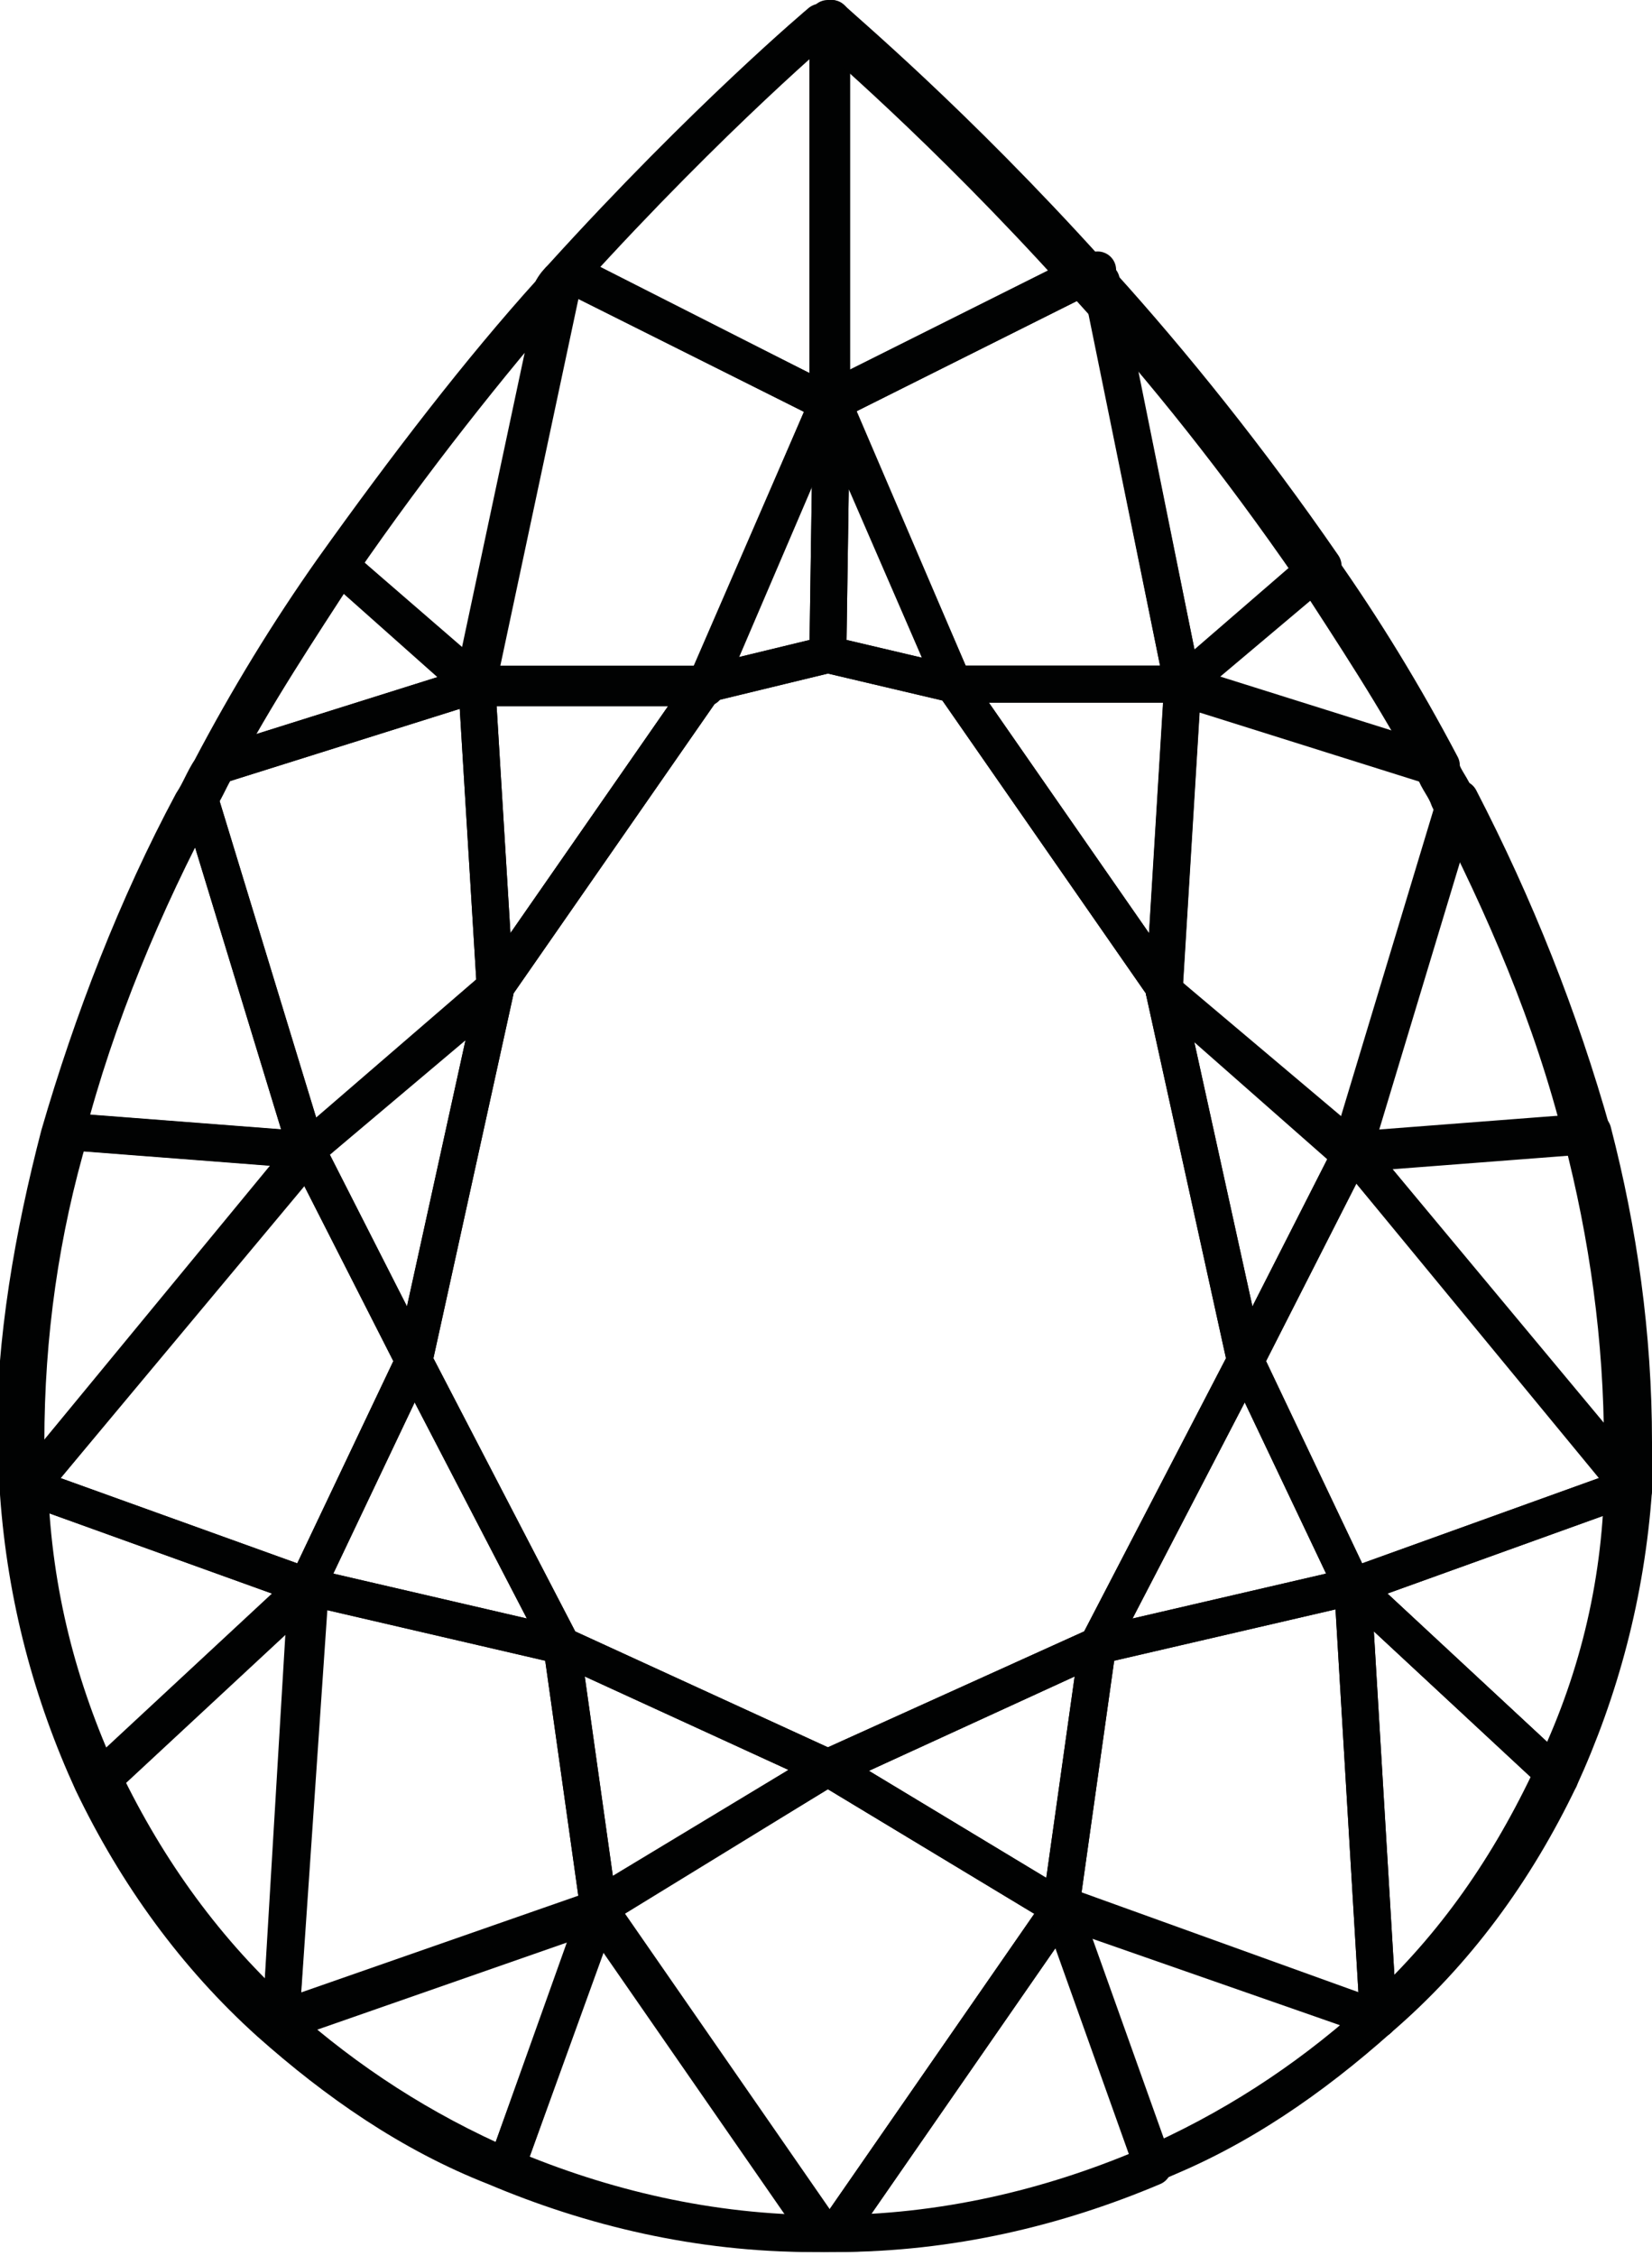
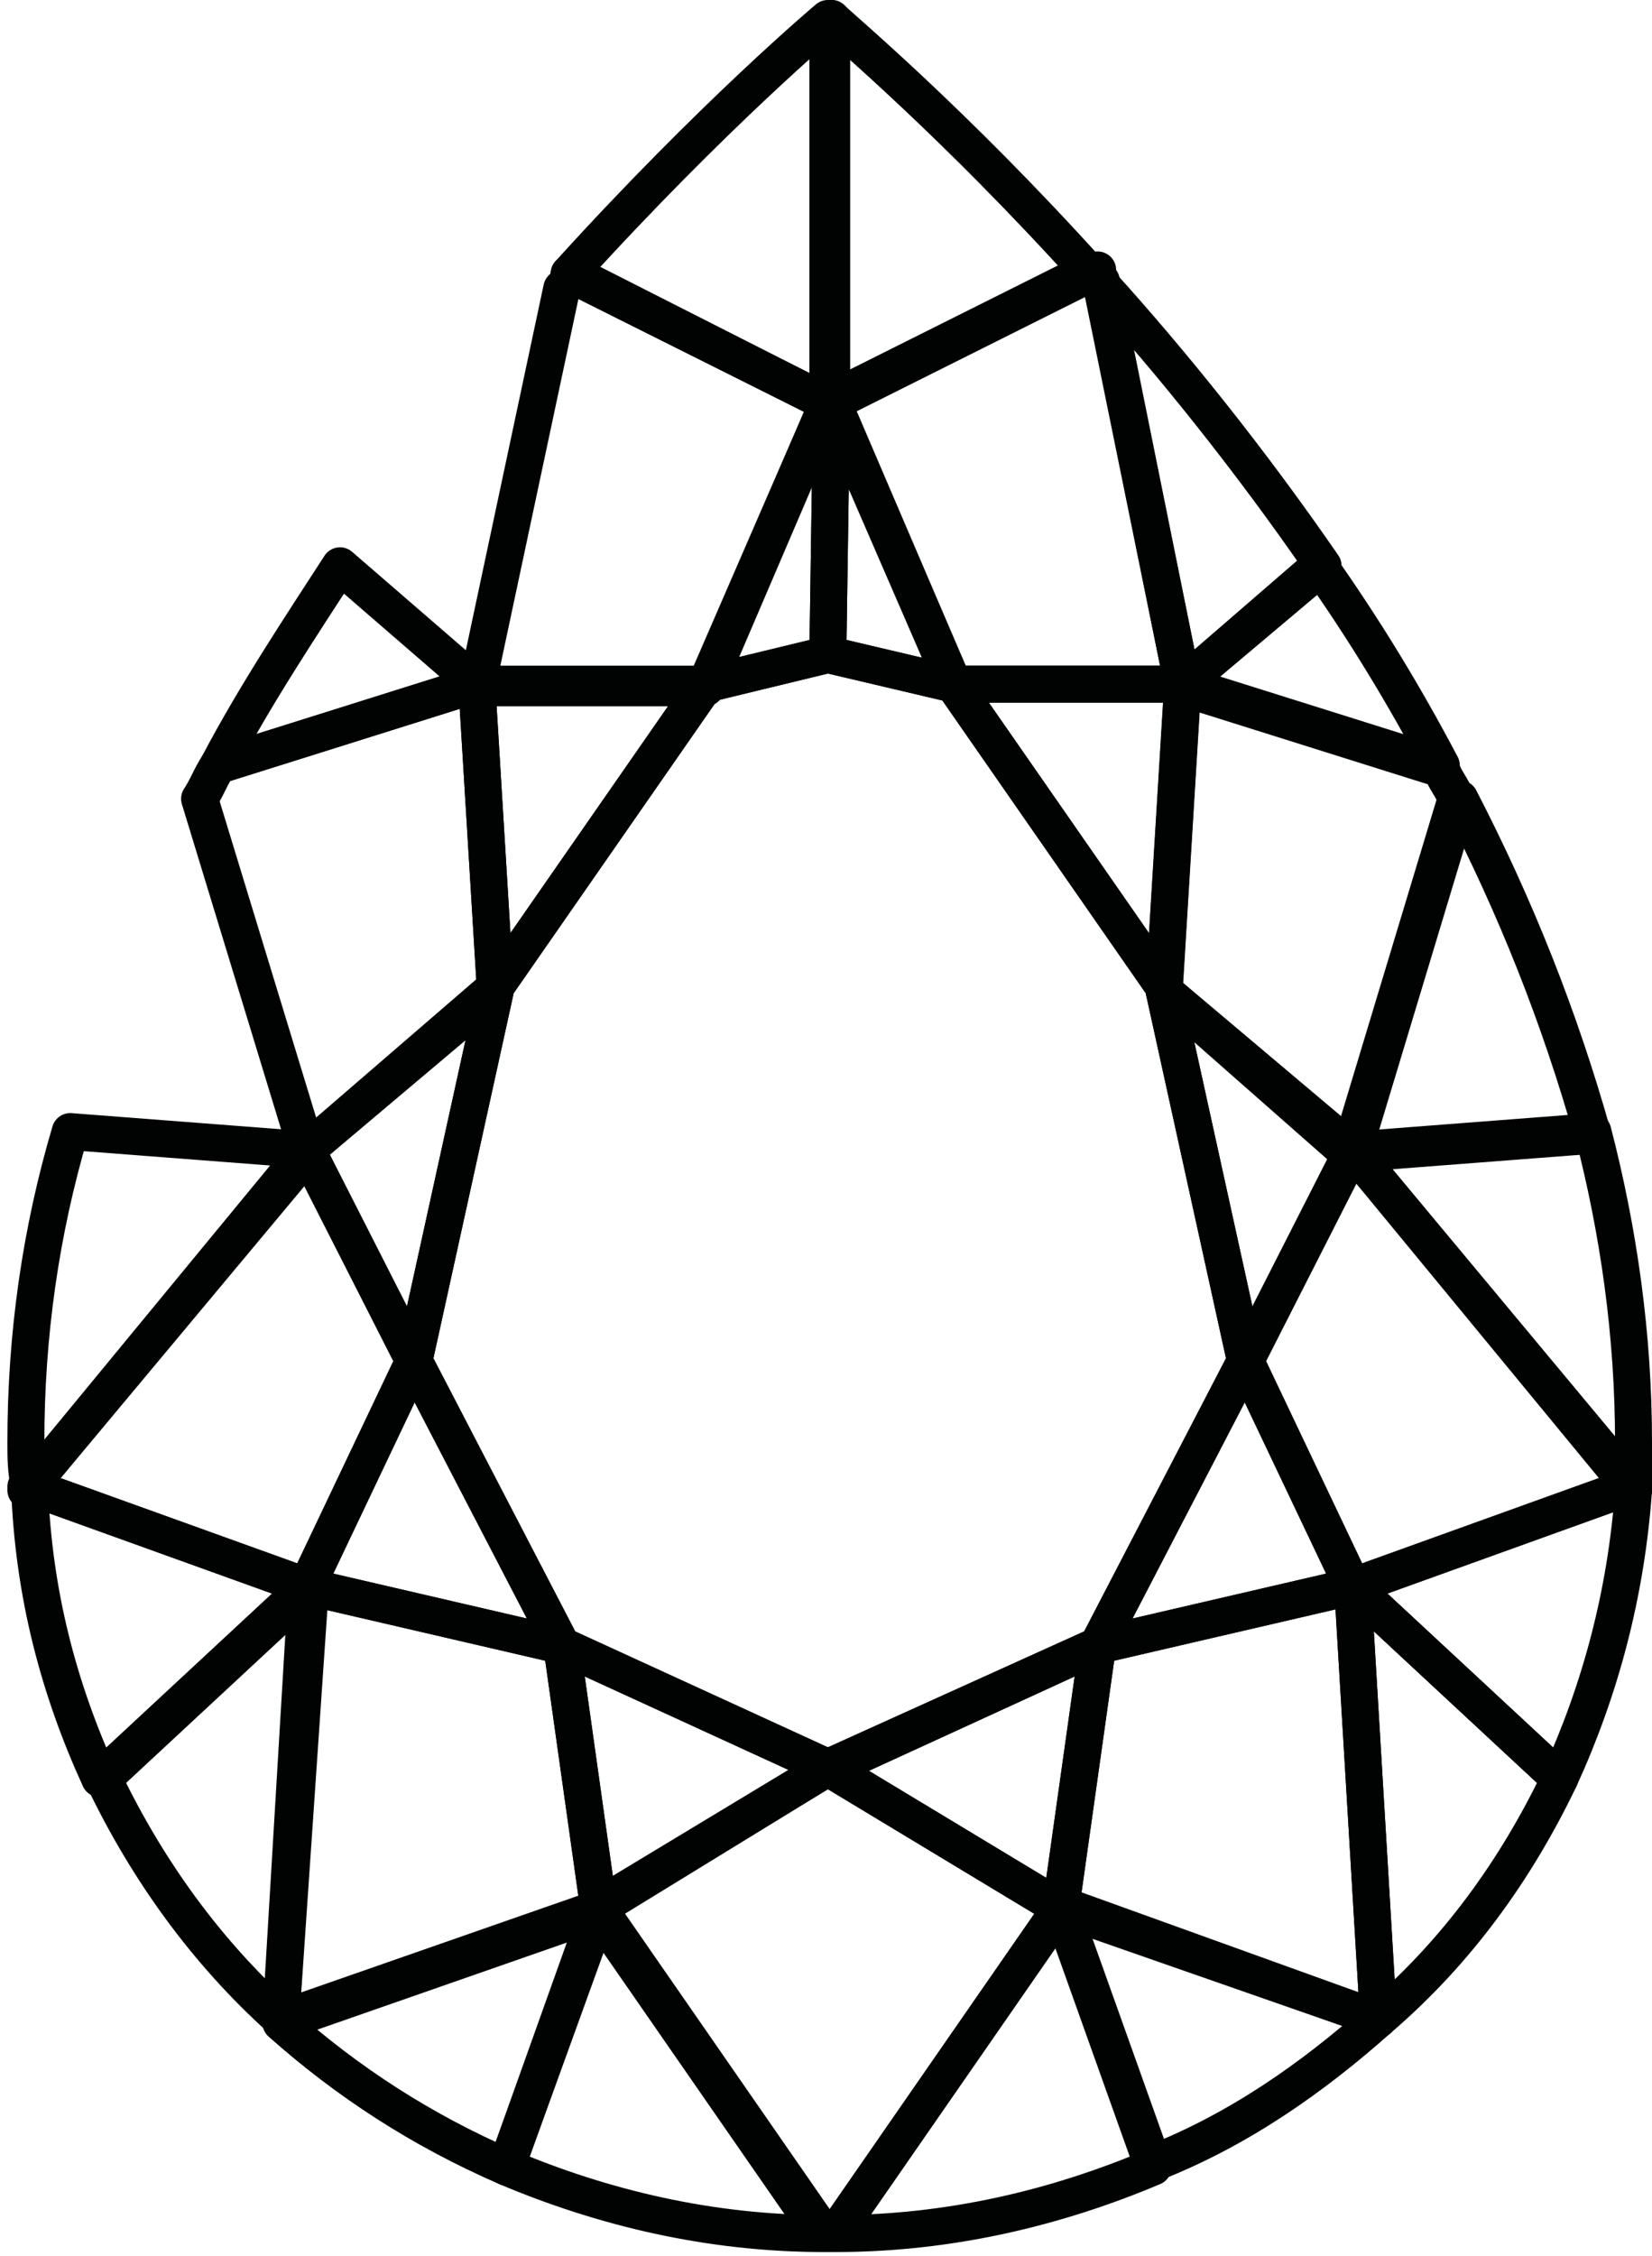
<svg xmlns="http://www.w3.org/2000/svg" version="1.1" x="0px" y="0px" viewBox="0 0 44.7 61" style="enable-background:new 0 0 44.7 61;" xml:space="preserve">
  <style type="text/css">
	.st0{fill:none;stroke:#010202;stroke-linecap:round;stroke-linejoin:round;stroke-miterlimit:10;}
</style>
  <g id="Temp_Background">
</g>
  <g id="Diamonds">
    <g>
      <g id="XMLID_1597_">
        <polygon id="XMLID_1646_" class="st0" points="29.5,7.4 29.7,7.3 29.7,7.3 29.5,7.4    " />
        <path id="XMLID_1645_" class="st0" d="M7.6,54.6L7.6,54.6C7.6,54.6,7.6,54.6,7.6,54.6L7.6,54.6z" />
        <polygon id="XMLID_1644_" class="st0" points="37.3,54.6 37.3,54.6 37.3,54.6    " />
        <polygon id="XMLID_1643_" class="st0" points="29.7,44.5 22.5,47.8 29.7,44.5 28.7,51.6 22.4,47.8    " />
        <polygon id="XMLID_1642_" class="st0" points="13.4,26.8 13.4,26.7 13.4,26.7 19.1,18.5 22.4,17.7 25.8,18.5 31.5,26.7      31.5,26.7 31.5,26.8 33.7,36.8 29.7,44.5 22.5,47.8 29.7,44.5 22.4,47.8 15.2,44.5 11.2,36.8    " />
        <polygon id="XMLID_1641_" class="st0" points="31.5,26.8 36.6,31.1 33.7,36.8    " />
        <polygon id="XMLID_1640_" class="st0" points="36.6,42.9 29.7,44.5 33.7,36.8    " />
        <path id="XMLID_1639_" class="st0" d="M0.8,40.2L0.8,40.2c-0.1-0.4-0.1-0.8-0.1-1.2c0-2.9,0.4-5.7,1.2-8.4l6.5,0.5L0.8,40.2z" />
-         <path id="XMLID_1638_" class="st0" d="M1.8,30.6c0.8-3.1,2.1-6.2,3.6-9l2.9,9.5L1.8,30.6z" />
        <polygon id="XMLID_1637_" class="st0" points="15.2,44.5 8.3,42.9 11.2,36.8    " />
        <polygon id="XMLID_1636_" class="st0" points="11.2,36.8 8.3,42.9 0.8,40.2 8.3,31.1    " />
        <polygon id="XMLID_1635_" class="st0" points="36.6,31.1 44.1,40.2 36.6,42.9 33.7,36.8    " />
        <polygon id="XMLID_1634_" class="st0" points="32,18.5 31.5,26.7 25.8,18.5    " />
        <polygon id="XMLID_1633_" class="st0" points="22.4,10.9 22.5,10.9 22.4,10.9    " />
        <polygon id="XMLID_1632_" class="st0" points="16.2,51.6 15.2,44.5 22.4,47.8    " />
        <path id="XMLID_1631_" class="st0" d="M13.4,26.7L13.4,26.7l-5.1,4.4l-2.9-9.5c0.2-0.3,0.3-0.6,0.5-0.9l7-2.2L13.4,26.7z" />
        <path id="XMLID_1630_" class="st0" d="M0.7,40.3c0,0,0-0.1,0-0.1L0.7,40.3L0.7,40.3z" />
        <polygon id="XMLID_1629_" class="st0" points="8.3,31.1 13.4,26.8 11.2,36.8    " />
        <polygon id="XMLID_1628_" class="st0" points="22.5,10.9 22.5,10.9 22.5,10.9    " />
        <rect id="XMLID_1627_" x="22.5" y="10.9" transform="matrix(0.889 -0.458 0.458 0.889 -2.485 11.489)" class="st0" width="0" height="0" />
        <polygon id="XMLID_1626_" class="st0" points="22.5,10.9 22.5,10.9 25.8,18.5 22.4,17.7    " />
        <polygon id="XMLID_1625_" class="st0" points="22.4,17.7 19.1,18.5 22.4,10.9 22.5,10.9 22.5,10.9    " />
        <polygon id="XMLID_1624_" class="st0" points="12.9,18.5 19.1,18.5 13.4,26.7    " />
        <path id="XMLID_1623_" class="st0" d="M31.2,58.6c-2.6,1.1-5.5,1.8-8.6,1.8l6.1-8.8L31.2,58.6z" />
        <path id="XMLID_1622_" class="st0" d="M22.4,47.8l6.3,3.8l-6.1,8.8c-0.1,0-0.1,0-0.2,0c-0.1,0-0.1,0-0.2,0l-6.1-8.8L22.4,47.8z" />
        <path id="XMLID_1621_" class="st0" d="M37.3,54.6c-1.8,1.6-3.8,3-6.1,3.9l-2.5-7L37.3,54.6z" />
        <path id="XMLID_1620_" class="st0" d="M42.2,48.1c-1.2,2.5-2.8,4.7-4.9,6.5l-0.7-11.7L42.2,48.1z" />
        <polygon id="XMLID_1619_" class="st0" points="29.7,44.5 36.6,42.9 37.3,54.6 37.3,54.6 28.7,51.6    " />
        <path id="XMLID_1618_" class="st0" d="M44.2,40.1c0,0.1,0,0.1,0,0.2l-0.1-0.1L44.2,40.1z" />
        <path id="XMLID_1617_" class="st0" d="M44.1,40.2l0.1,0.1c-0.2,2.8-0.9,5.4-2,7.8l-5.6-5.2L44.1,40.2z" />
        <path id="XMLID_1616_" class="st0" d="M7.6,54.6c-2-1.8-3.6-4-4.8-6.5l5.6-5.2L7.6,54.6z" />
        <path id="XMLID_1615_" class="st0" d="M0.8,40.2l7.5,2.7l-5.6,5.2C1.6,45.7,0.9,43.1,0.8,40.2L0.8,40.2z" />
        <path id="XMLID_1614_" class="st0" d="M36.6,31.1l6.5-0.5c0.7,2.7,1.1,5.5,1.1,8.4c0,0.4,0,0.8,0,1.1l-0.1,0L36.6,31.1z" />
        <path id="XMLID_1613_" class="st0" d="M13.7,58.6c-2.3-1-4.3-2.3-6.1-3.9l8.6-3L13.7,58.6z" />
        <path id="XMLID_1612_" class="st0" d="M15.2,44.5l1,7.1l-8.6,3c0,0,0,0,0,0l0.7-11.7L15.2,44.5z" />
        <path id="XMLID_1611_" class="st0" d="M22.3,60.4c-3.1,0-6-0.7-8.6-1.8l2.5-7L22.3,60.4z" />
        <path id="XMLID_1610_" class="st0" d="M5.9,20.7c1-1.9,2.2-3.7,3.3-5.4l3.7,3.2L5.9,20.7z" />
        <path id="XMLID_1609_" class="st0" d="M22.5,0.5c0.3,0.3,3.3,2.8,7,6.9l-7,3.5V0.5z" />
        <path id="XMLID_1608_" class="st0" d="M15.4,7.4c3.9-4.3,7-6.9,7-6.9l0,0v10.4L15.4,7.4z" />
        <path id="XMLID_1607_" class="st0" d="M22.5,10.9l0-0.2L22.5,10.9L22.5,10.9L22.5,10.9l0-10.4c0,0,0,0,0,0L22.5,10.9L22.5,10.9z" />
        <polygon id="XMLID_1606_" class="st0" points="22.4,10.9 15.4,7.4 15.4,7.4 22.4,10.9    " />
-         <path id="XMLID_1605_" class="st0" d="M9.2,15.3c2-2.9,4-5.4,5.9-7.6l-2.3,10.8L9.2,15.3z" />
        <path id="XMLID_1604_" class="st0" d="M22.4,10.9l-3.3,7.7h-6.2l2.3-10.8c0.1-0.1,0.2-0.2,0.3-0.4L22.4,10.9z" />
        <path id="XMLID_1603_" class="st0" d="M25.8,18.5l-3.3-7.7l7-3.5c0.1,0.1,0.2,0.2,0.3,0.3L32,18.5H25.8z" />
        <polygon id="XMLID_1602_" class="st0" points="22.5,10.9 22.5,10.9 29.5,7.4 29.5,7.4    " />
        <path id="XMLID_1601_" class="st0" d="M31.5,26.8L31.5,26.8l0.5-8.2l7,2.2c0.1,0.3,0.3,0.5,0.4,0.8l-2.9,9.6L31.5,26.8z" />
        <path id="XMLID_1600_" class="st0" d="M35.7,15.3c1.2,1.7,2.3,3.5,3.3,5.4l-7-2.2L35.7,15.3z" />
        <path id="XMLID_1599_" class="st0" d="M29.8,7.7c1.9,2.1,4,4.7,6,7.6L32,18.5L29.8,7.7z" />
        <path id="XMLID_1598_" class="st0" d="M39.5,21.6c1.5,2.9,2.7,5.9,3.6,9.1l-6.5,0.5L39.5,21.6z" />
      </g>
-       <path class="st0" d="M0.5,40.3c0,0,0,0.1,0,0.1c0.2,2.8,0.9,5.4,2,7.8c1.2,2.5,2.8,4.7,4.8,6.5l0,0c1.8,1.6,3.8,3,6.1,3.9    c2.6,1.1,5.5,1.8,8.6,1.8c0.1,0,0.1,0,0.2,0c0.1,0,0.1,0,0.2,0c3.1,0,6-0.7,8.6-1.8c2.3-1,4.3-2.3,6.1-3.9l0,0l0.1-0.1    c2-1.8,3.5-3.9,4.7-6.4c1.2-2.4,1.9-5,2-7.8c0-0.1,0-0.1,0-0.2c0-0.4,0-0.7,0-1.1c0-2.9-0.4-5.7-1.1-8.4c-0.8-3.2-2.1-6.2-3.6-9.1    c-0.1-0.3-0.3-0.5-0.4-0.8c-1-1.9-2.2-3.7-3.3-5.4c-2-2.9-4-5.4-6-7.6c-0.1-0.1-0.2-0.2-0.3-0.3l0,0c-3.7-4.1-6.7-6.6-7-6.9    c0,0,0,0,0,0s-3.1,2.6-7,6.9c0,0,0,0,0,0c-0.1,0.1-0.2,0.2-0.3,0.4C13,10,11,12.6,9,15.4c-1.2,1.7-2.3,3.5-3.3,5.4    c-0.2,0.3-0.3,0.6-0.5,0.9c-1.5,2.8-2.7,5.9-3.6,9c-0.7,2.7-1.2,5.5-1.2,8.4C0.5,39.5,0.5,39.9,0.5,40.3z" />
    </g>
  </g>
</svg>